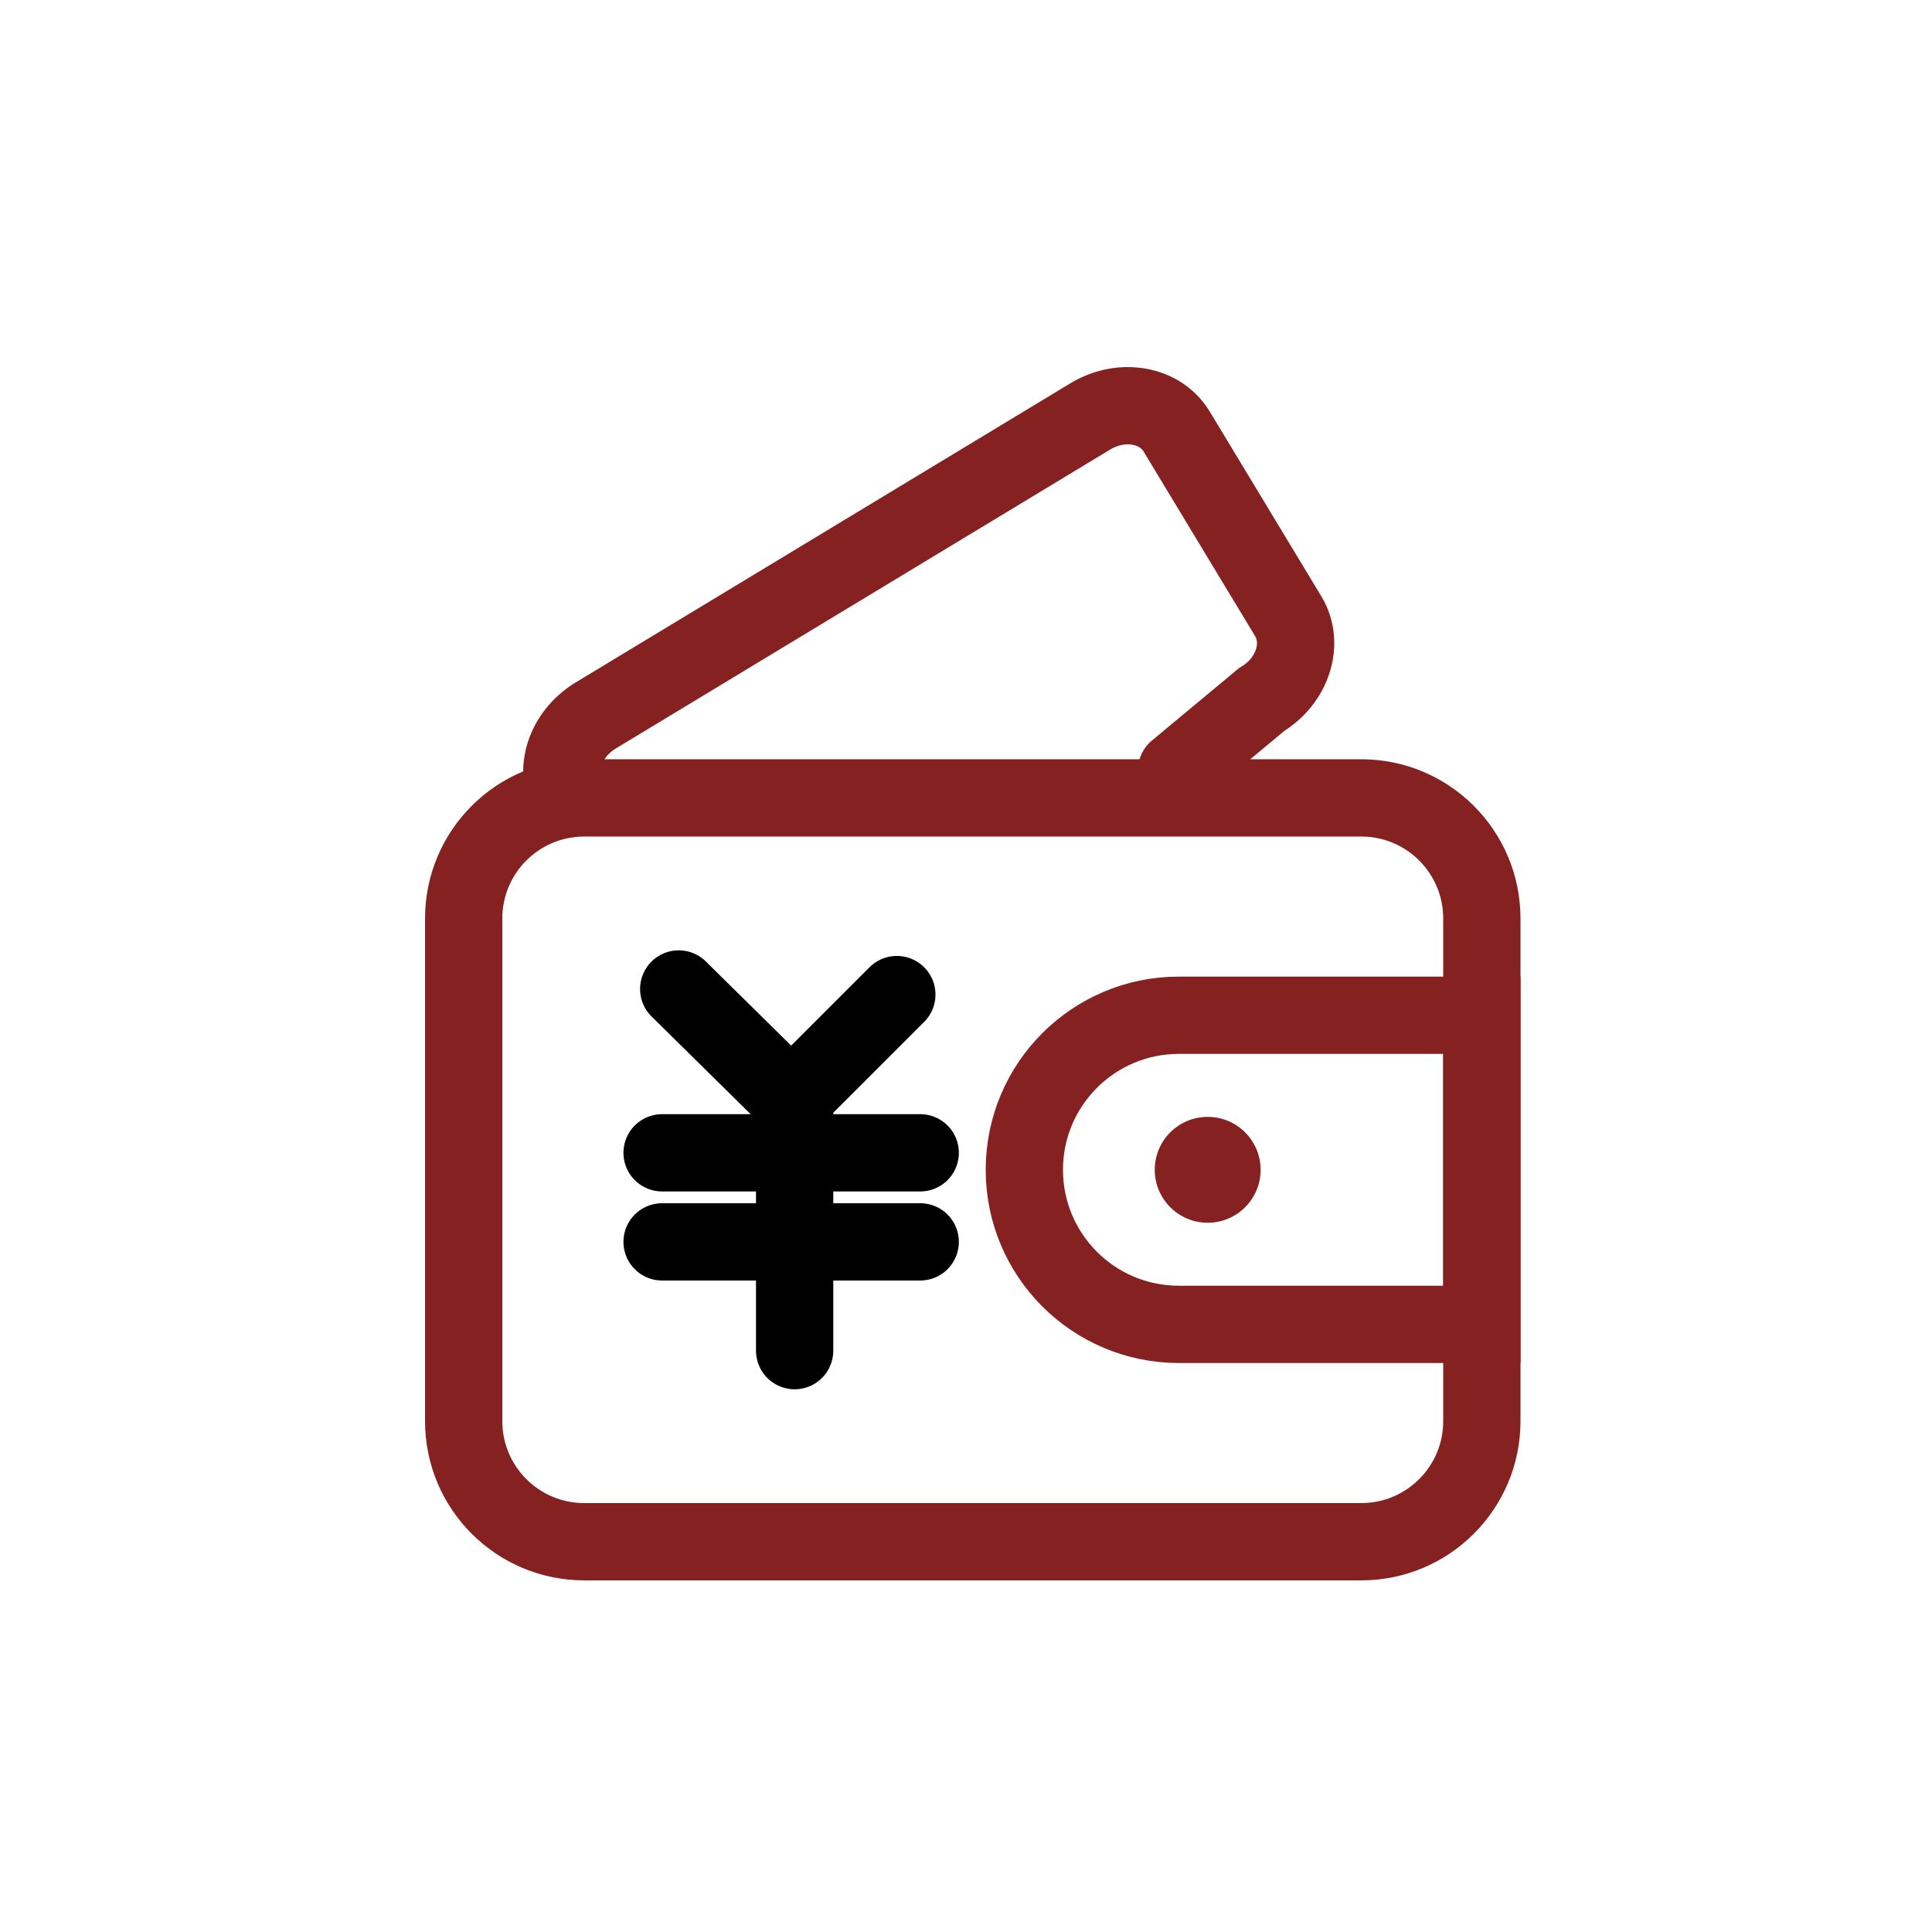
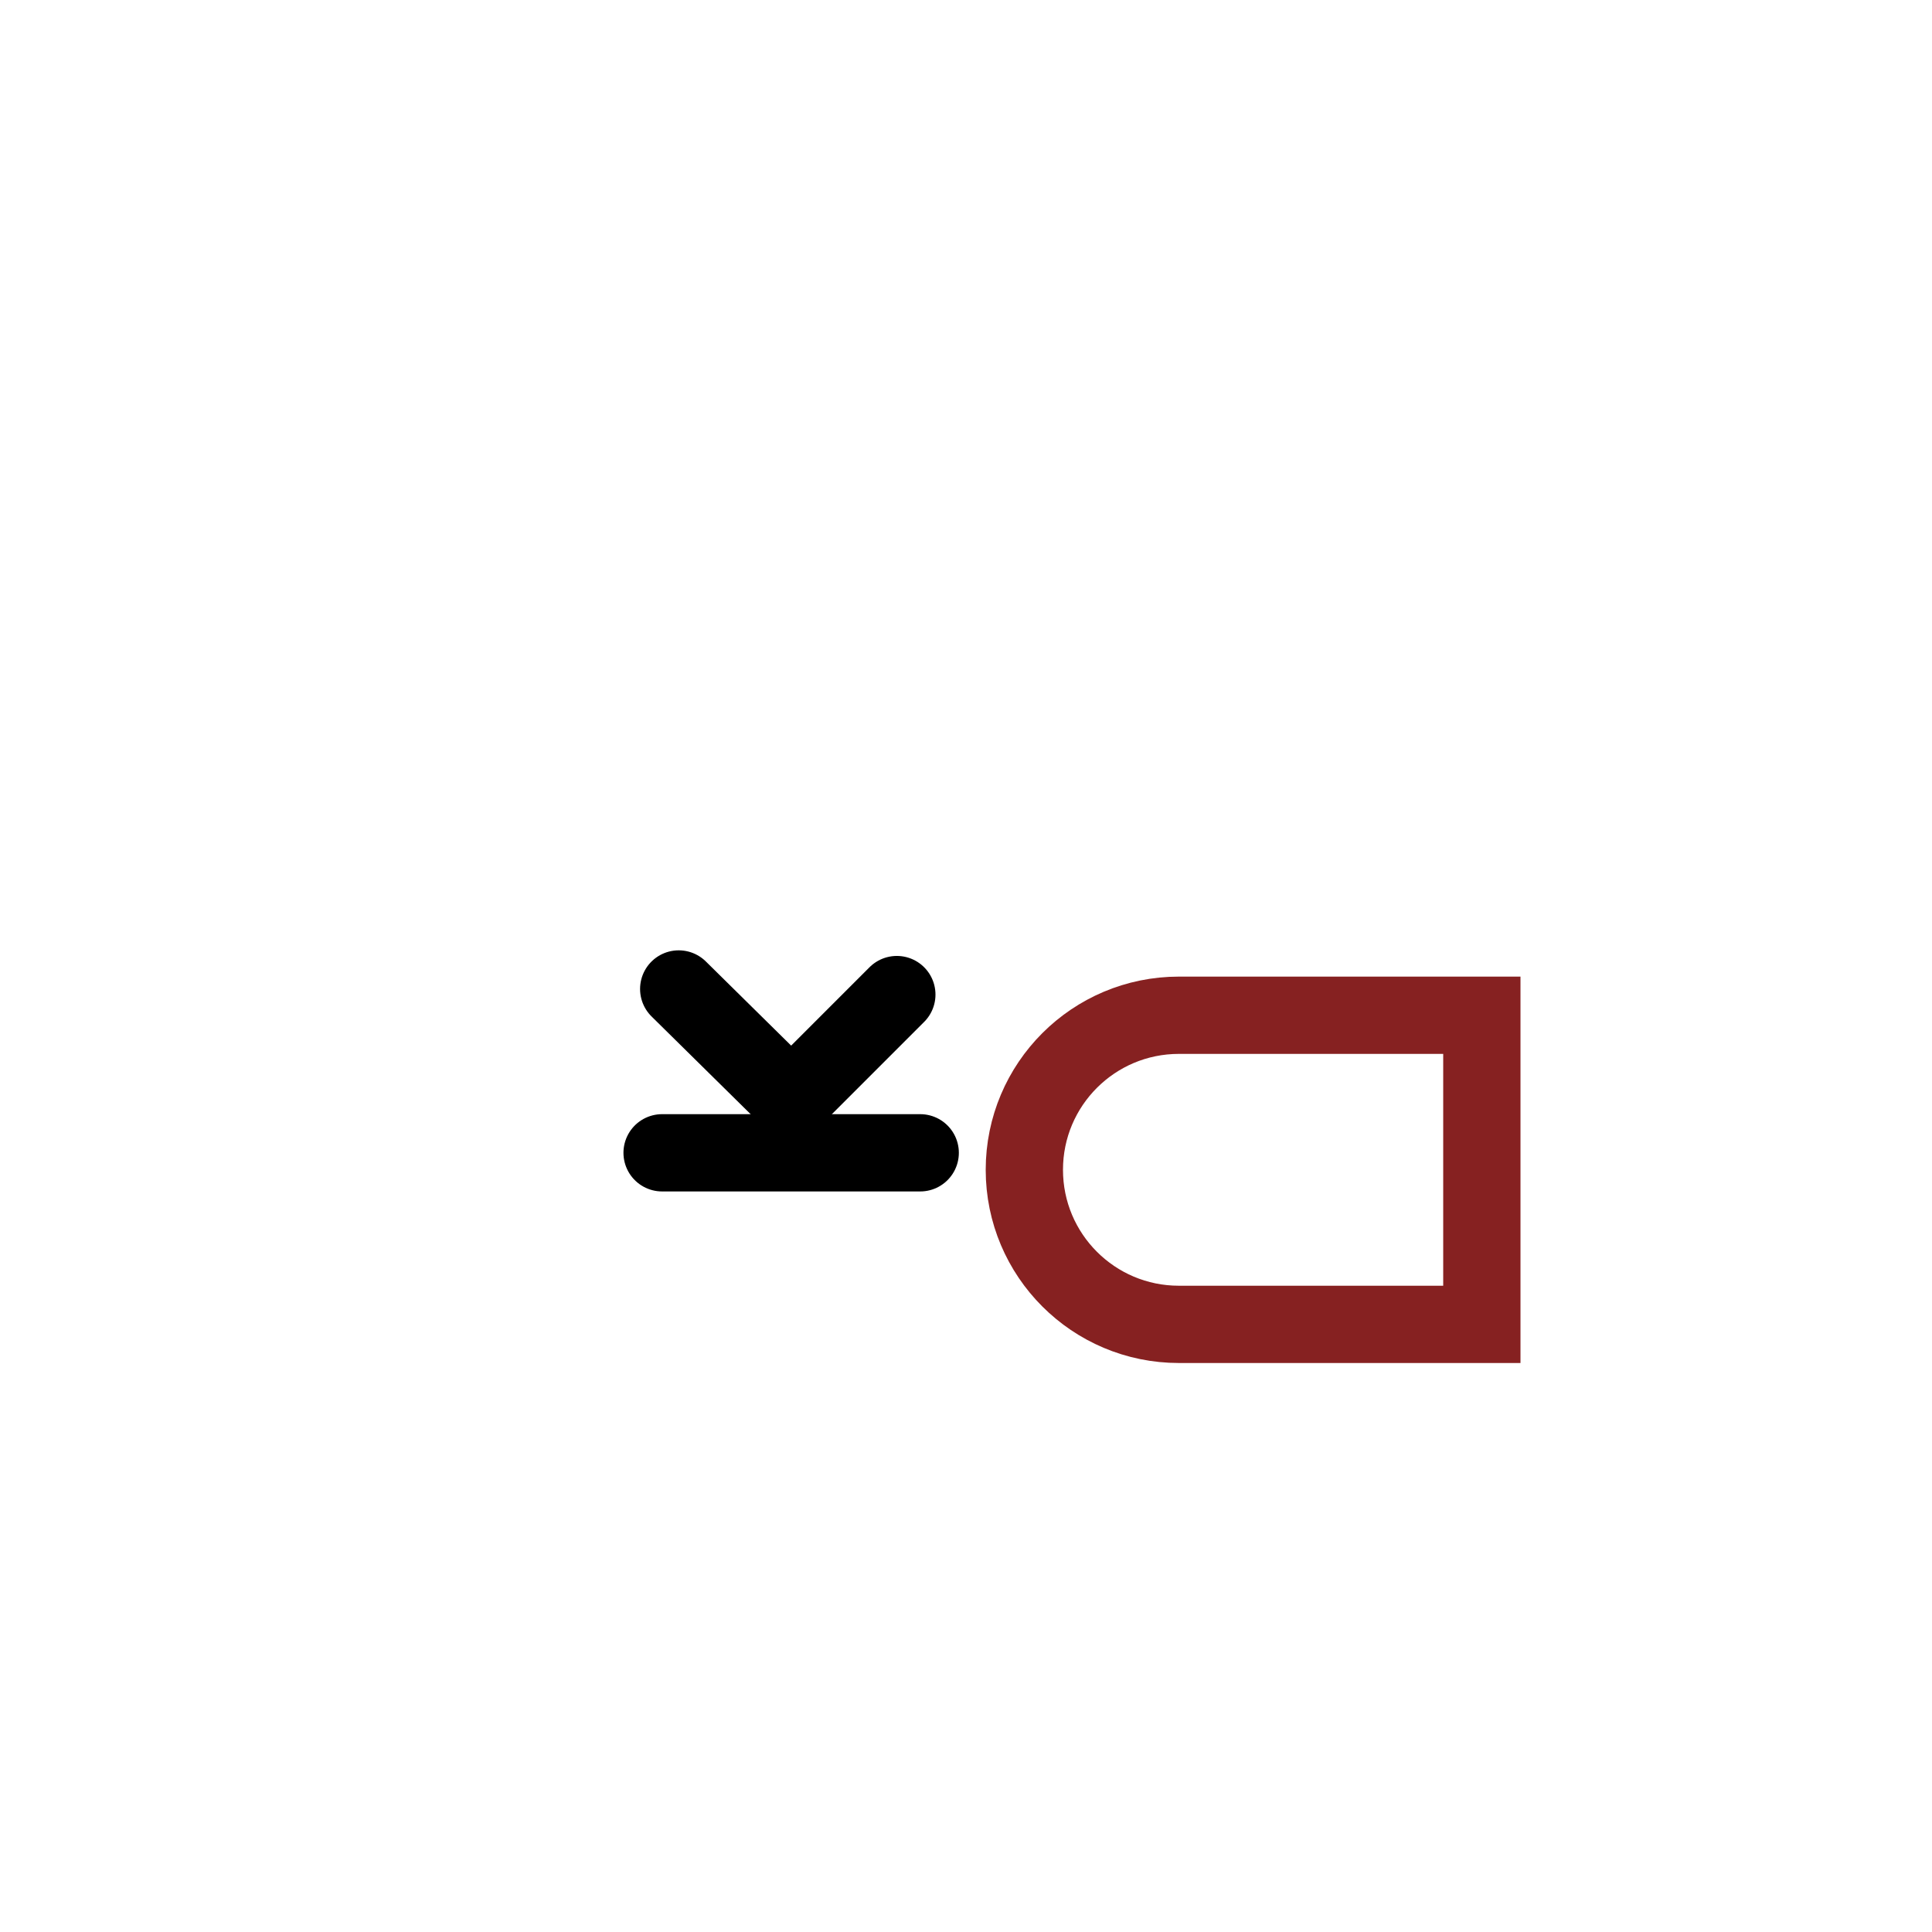
<svg xmlns="http://www.w3.org/2000/svg" width="100" height="100" viewBox="0 0 100 100" fill="none">
-   <path d="M29.46 41.339C28.61 39.929 29.23 37.999 30.84 37.029L56.44 21.549C58.05 20.579 60.05 20.929 60.9 22.329L66.68 31.899C67.53 33.309 66.91 35.239 65.3 36.209L60.9 39.869" stroke="#862121" stroke-width="4" stroke-miterlimit="10" stroke-linecap="round" />
  <path d="M35.13 51.189L40.96 56.939L46.42 51.479" stroke="black" stroke-width="4" stroke-miterlimit="10" stroke-linecap="round" />
-   <path d="M41.13 69.909V56.939" stroke="black" stroke-width="4" stroke-miterlimit="10" stroke-linecap="round" />
  <path d="M34.27 59.669H47.63" stroke="black" stroke-width="4" stroke-miterlimit="10" stroke-linecap="round" />
-   <path d="M34.27 64.279H47.63" stroke="black" stroke-width="4" stroke-miterlimit="10" stroke-linecap="round" />
  <path d="M61.02 52.549H76.7V68.549H61.02C56.6 68.549 53.02 64.969 53.02 60.549C53.02 56.129 56.6 52.549 61.02 52.549Z" stroke="#862121" stroke-width="4" stroke-miterlimit="10" stroke-linecap="round" />
-   <path d="M62.51 63.289C64.023 63.289 65.25 62.062 65.25 60.549C65.25 59.035 64.023 57.809 62.51 57.809C60.997 57.809 59.77 59.035 59.77 60.549C59.77 62.062 60.997 63.289 62.51 63.289Z" fill="#862121" />
-   <path d="M70.46 41.299H30.24C26.794 41.299 24 44.093 24 47.539V73.559C24 77.005 26.794 79.799 30.24 79.799H70.46C73.906 79.799 76.7 77.005 76.7 73.559V47.539C76.7 44.093 73.906 41.299 70.46 41.299Z" stroke="#862121" stroke-width="4" stroke-miterlimit="10" stroke-linecap="round" />
</svg>